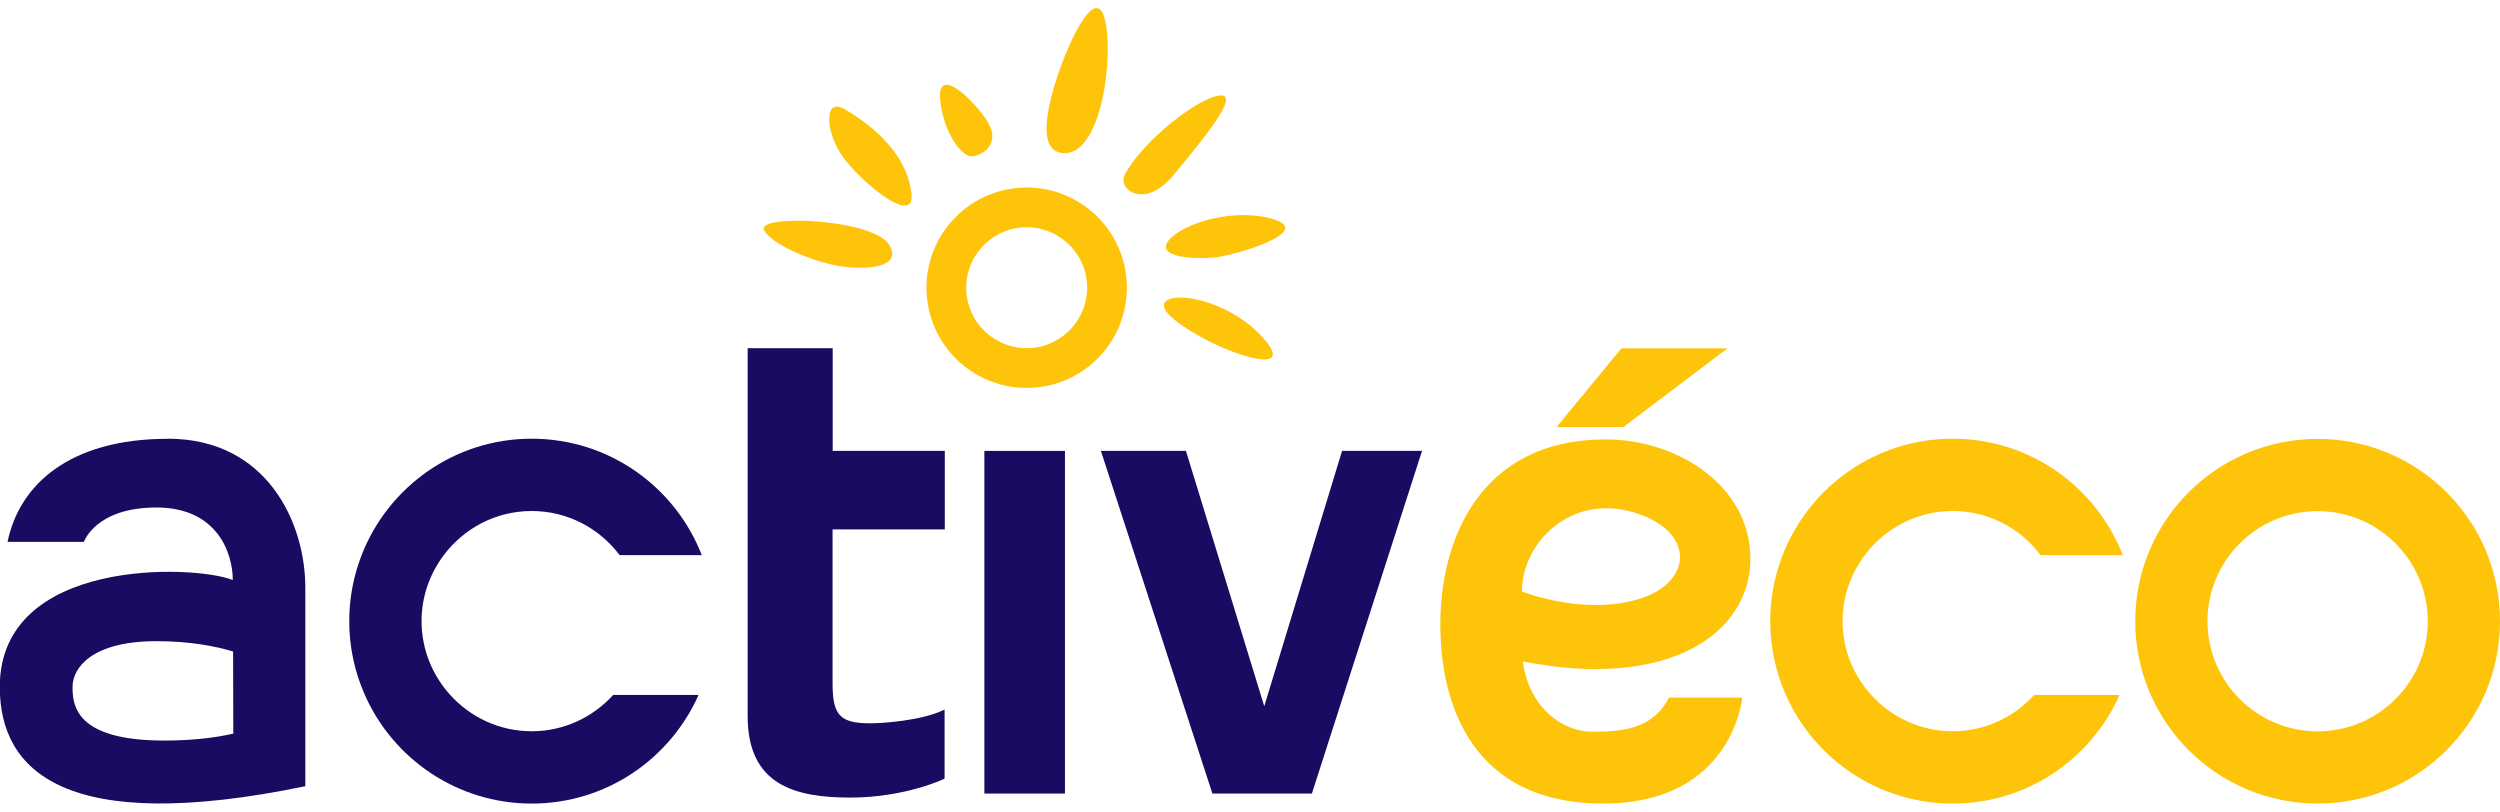
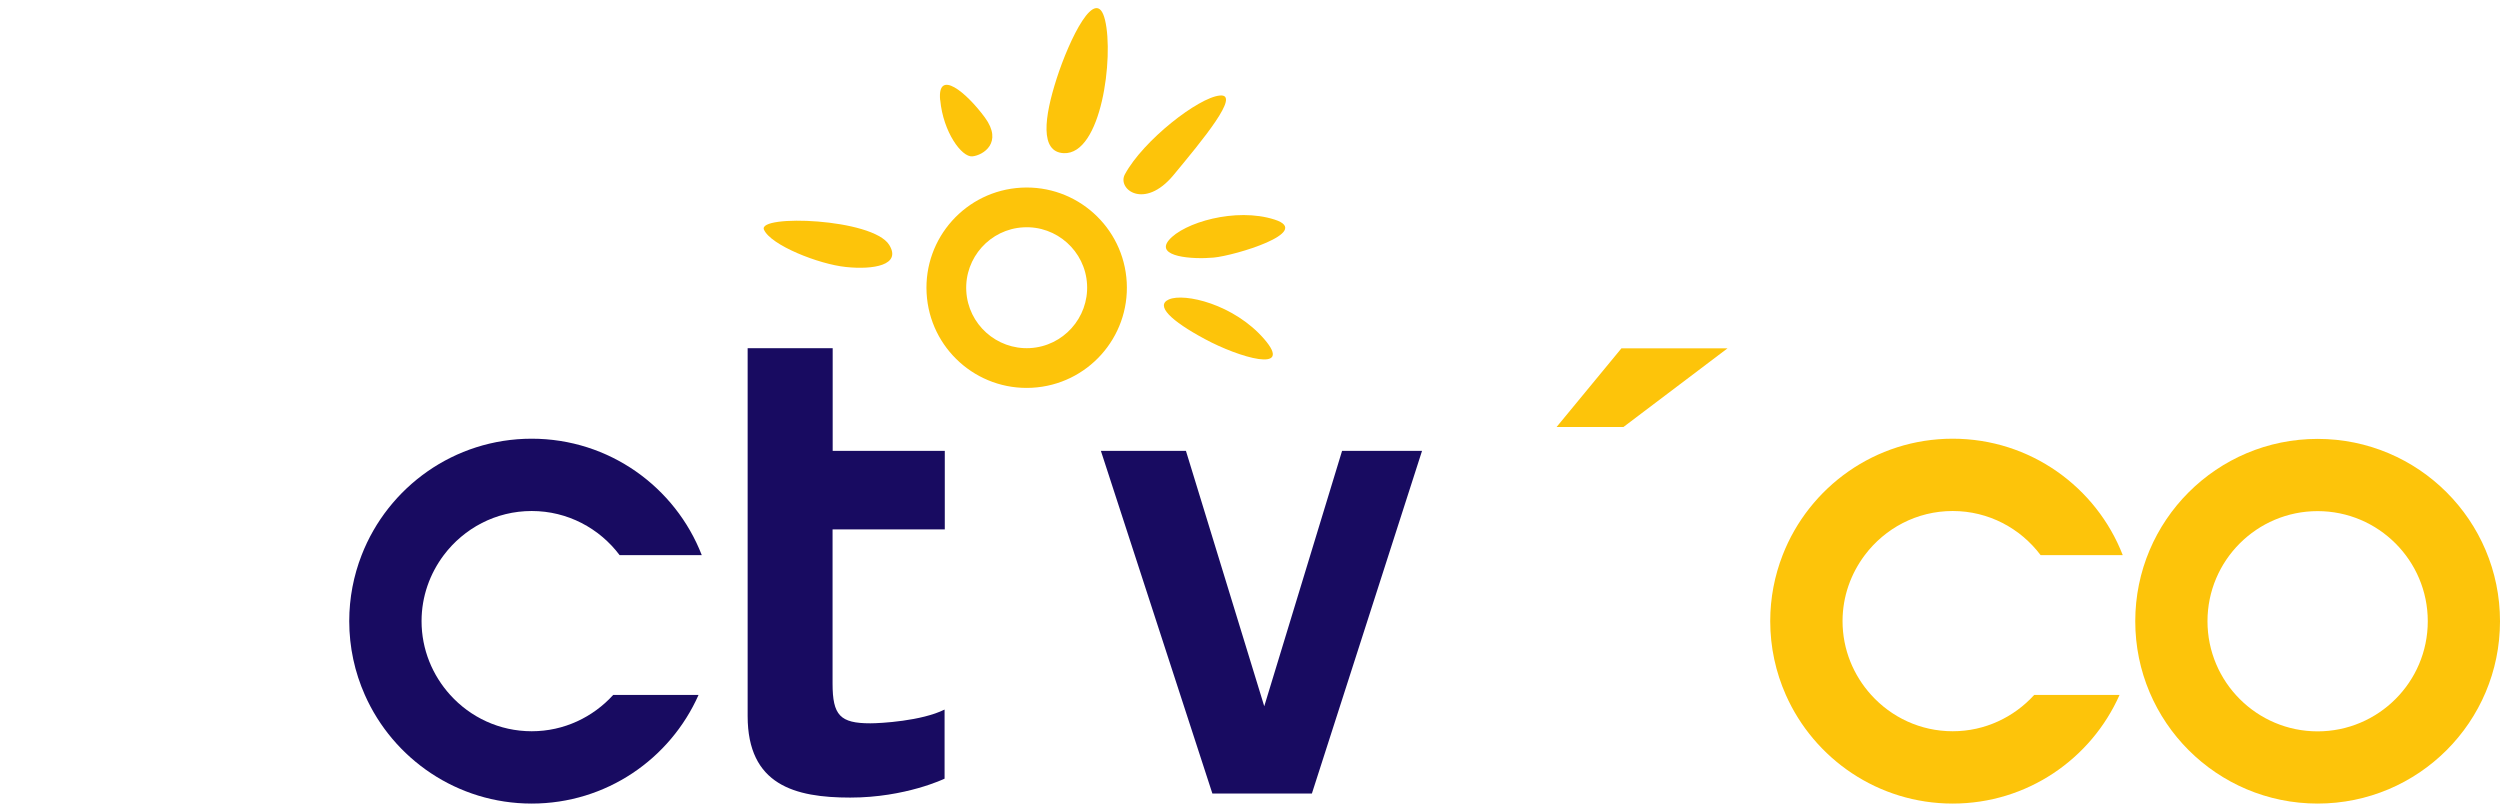
<svg xmlns="http://www.w3.org/2000/svg" width="154" height="50" viewBox="0 0 154 50" fill="none">
  <g clip-path="url(#clip0_192_265)">
-     <path d="M52.006 6.717C50.733 5.973 50.816 8.155 51.955 9.708C53.095 11.261 56.334 13.94 56.15 11.967C55.965 9.995 54.463 8.143 52.013 6.717" fill="#FDC40A" />
    <path d="M57.919 6.17C58.103 8.143 59.243 9.695 59.898 9.632C60.554 9.568 61.808 8.792 60.669 7.239C59.529 5.686 57.728 4.197 57.913 6.17" fill="#FDC40A" />
    <path d="M54.775 15.085C53.757 13.45 46.641 13.195 47.061 14.15C47.481 15.104 50.434 16.276 52.108 16.447C53.782 16.625 55.551 16.339 54.775 15.085Z" fill="#FDC40A" />
    <path d="M65.525 9.435C64.048 9.365 64.322 7.226 65.092 4.834C65.862 2.441 67.53 -1.034 68.071 1.238C68.618 3.51 67.854 9.549 65.519 9.435" fill="#FDC40A" />
    <path d="M69.293 10.739C68.796 11.655 70.496 12.947 72.284 10.79C74.073 8.633 76.459 5.756 75.142 5.884C73.824 6.005 70.425 8.645 69.293 10.739Z" fill="#FDC40A" />
    <path d="M72.004 18.445C71.151 18.821 72.124 19.763 74.225 20.889C76.319 22.022 79.73 23.027 77.872 20.883C76.013 18.738 72.958 18.026 72.004 18.445Z" fill="#FDC40A" />
    <path d="M71.998 14.799C71.158 15.817 73.436 15.989 74.754 15.868C76.071 15.747 80.908 14.296 78.515 13.526C76.122 12.756 72.895 13.717 71.998 14.799Z" fill="#FDC40A" />
    <path d="M62.909 11.56C59.504 11.745 56.894 14.653 57.079 18.057C57.263 21.462 60.172 24.071 63.577 23.886C66.982 23.702 69.591 20.794 69.407 17.389C69.222 13.985 66.314 11.376 62.909 11.56ZM63.443 21.443C61.394 21.551 59.631 19.973 59.523 17.924C59.414 15.874 60.993 14.112 63.042 14.004C65.092 13.889 66.855 15.474 66.963 17.523C67.071 19.572 65.493 21.334 63.443 21.443Z" fill="#FDC40A" />
-     <path d="M65.601 27.775H60.637V48.883H65.601V27.775Z" fill="#180B61" />
    <path d="M80.812 48.883H74.683L67.815 27.775H73.054L77.878 43.505L82.671 27.775H87.597L80.812 48.883Z" fill="#180B61" />
-     <path d="M10.349 27.03C4.233 27.03 1.177 29.9 0.465 33.381H5.168C5.168 33.381 5.875 31.262 9.636 31.262C13.398 31.262 14.34 34.087 14.34 35.729C11.985 34.787 -0.013 34.316 -0.013 42.316C-0.013 47.489 3.984 51.492 18.808 48.431V36.2C18.808 32.204 16.453 27.024 10.336 27.024M4.468 42.322C4.468 41.145 5.646 39.496 9.643 39.496C11.749 39.496 13.328 39.821 14.359 40.133C14.359 41.806 14.371 43.658 14.371 45.192C13.251 45.446 11.851 45.618 10.114 45.618C4.704 45.618 4.468 43.499 4.468 42.322Z" fill="#180B61" />
-     <path d="M107.328 42.971H102.802C101.797 44.982 99.785 45.071 98.061 45.071C96.336 45.071 94.204 43.69 93.803 40.744C102.898 42.538 107.824 38.949 107.824 34.425C107.824 29.9 103.299 27.068 98.926 27.068C91.034 27.068 88.724 33.425 88.724 38.446C88.724 43.467 90.735 49.5 98.748 49.5C106.761 49.5 107.321 42.971 107.321 42.971M93.752 36.435C93.752 33.419 96.769 30.403 100.632 31.561C104.495 32.713 104.304 35.933 100.874 36.925C97.443 37.918 93.752 36.435 93.752 36.435Z" fill="#FDC40A" />
    <path d="M154 38.268C154 32.064 148.971 27.036 142.766 27.036C136.56 27.036 131.532 32.064 131.532 38.268C131.532 44.473 136.56 49.5 142.766 49.5C148.971 49.5 154 44.473 154 38.268ZM135.981 38.268C135.981 34.526 139.023 31.485 142.766 31.485C146.508 31.485 149.551 34.526 149.551 38.268C149.551 42.01 146.508 45.052 142.766 45.052C139.023 45.052 135.981 42.01 135.981 38.268Z" fill="#FDC40A" />
    <path d="M130.565 42.806H125.308C124.067 44.174 122.278 45.045 120.286 45.045C118.294 45.045 116.505 44.18 115.264 42.806C114.176 41.603 113.501 40.012 113.501 38.262C113.501 36.734 114.017 35.334 114.87 34.196C116.111 32.547 118.071 31.478 120.286 31.478C122.501 31.478 124.461 32.547 125.702 34.196H130.762C129.133 30.002 125.059 27.024 120.286 27.024C115.512 27.024 111.439 30.002 109.81 34.196C109.32 35.456 109.046 36.824 109.046 38.262C109.046 39.878 109.39 41.412 110.007 42.806C111.751 46.745 115.697 49.5 120.286 49.5C124.875 49.5 128.815 46.751 130.565 42.806Z" fill="#FDC40A" />
    <path d="M43.032 42.806H37.775C36.533 44.174 34.745 45.045 32.753 45.045C30.761 45.045 28.972 44.18 27.731 42.806C26.643 41.603 25.968 40.012 25.968 38.262C25.968 36.734 26.483 35.334 27.336 34.196C28.578 32.547 30.538 31.478 32.753 31.478C34.968 31.478 36.928 32.547 38.169 34.196H43.229C41.6 30.002 37.526 27.024 32.753 27.024C27.979 27.024 23.906 30.002 22.276 34.196C21.786 35.456 21.513 36.824 21.513 38.262C21.513 39.878 21.856 41.412 22.474 42.806C24.218 46.745 28.164 49.5 32.753 49.5C37.342 49.5 41.281 46.751 43.032 42.806Z" fill="#180B61" />
    <path d="M100.002 26.305H95.884L99.881 21.456H106.417L100.002 26.305Z" fill="#FDC40A" />
    <path d="M58.199 32.611V27.774H51.293V21.449H46.055V44.11C46.055 48.355 48.963 49.131 52.375 49.131C55.786 49.131 58.186 47.966 58.186 47.966V43.709C56.767 44.416 54.24 44.556 53.616 44.556C51.751 44.556 51.286 44.066 51.286 42.105V32.611H58.192H58.199Z" fill="#180B61" />
  </g>
  <defs>
    <clipPath id="clip0_192_265">
      <rect width="154" height="49" fill="white" transform="translate(0 0.5)" />
    </clipPath>
  </defs>
</svg>